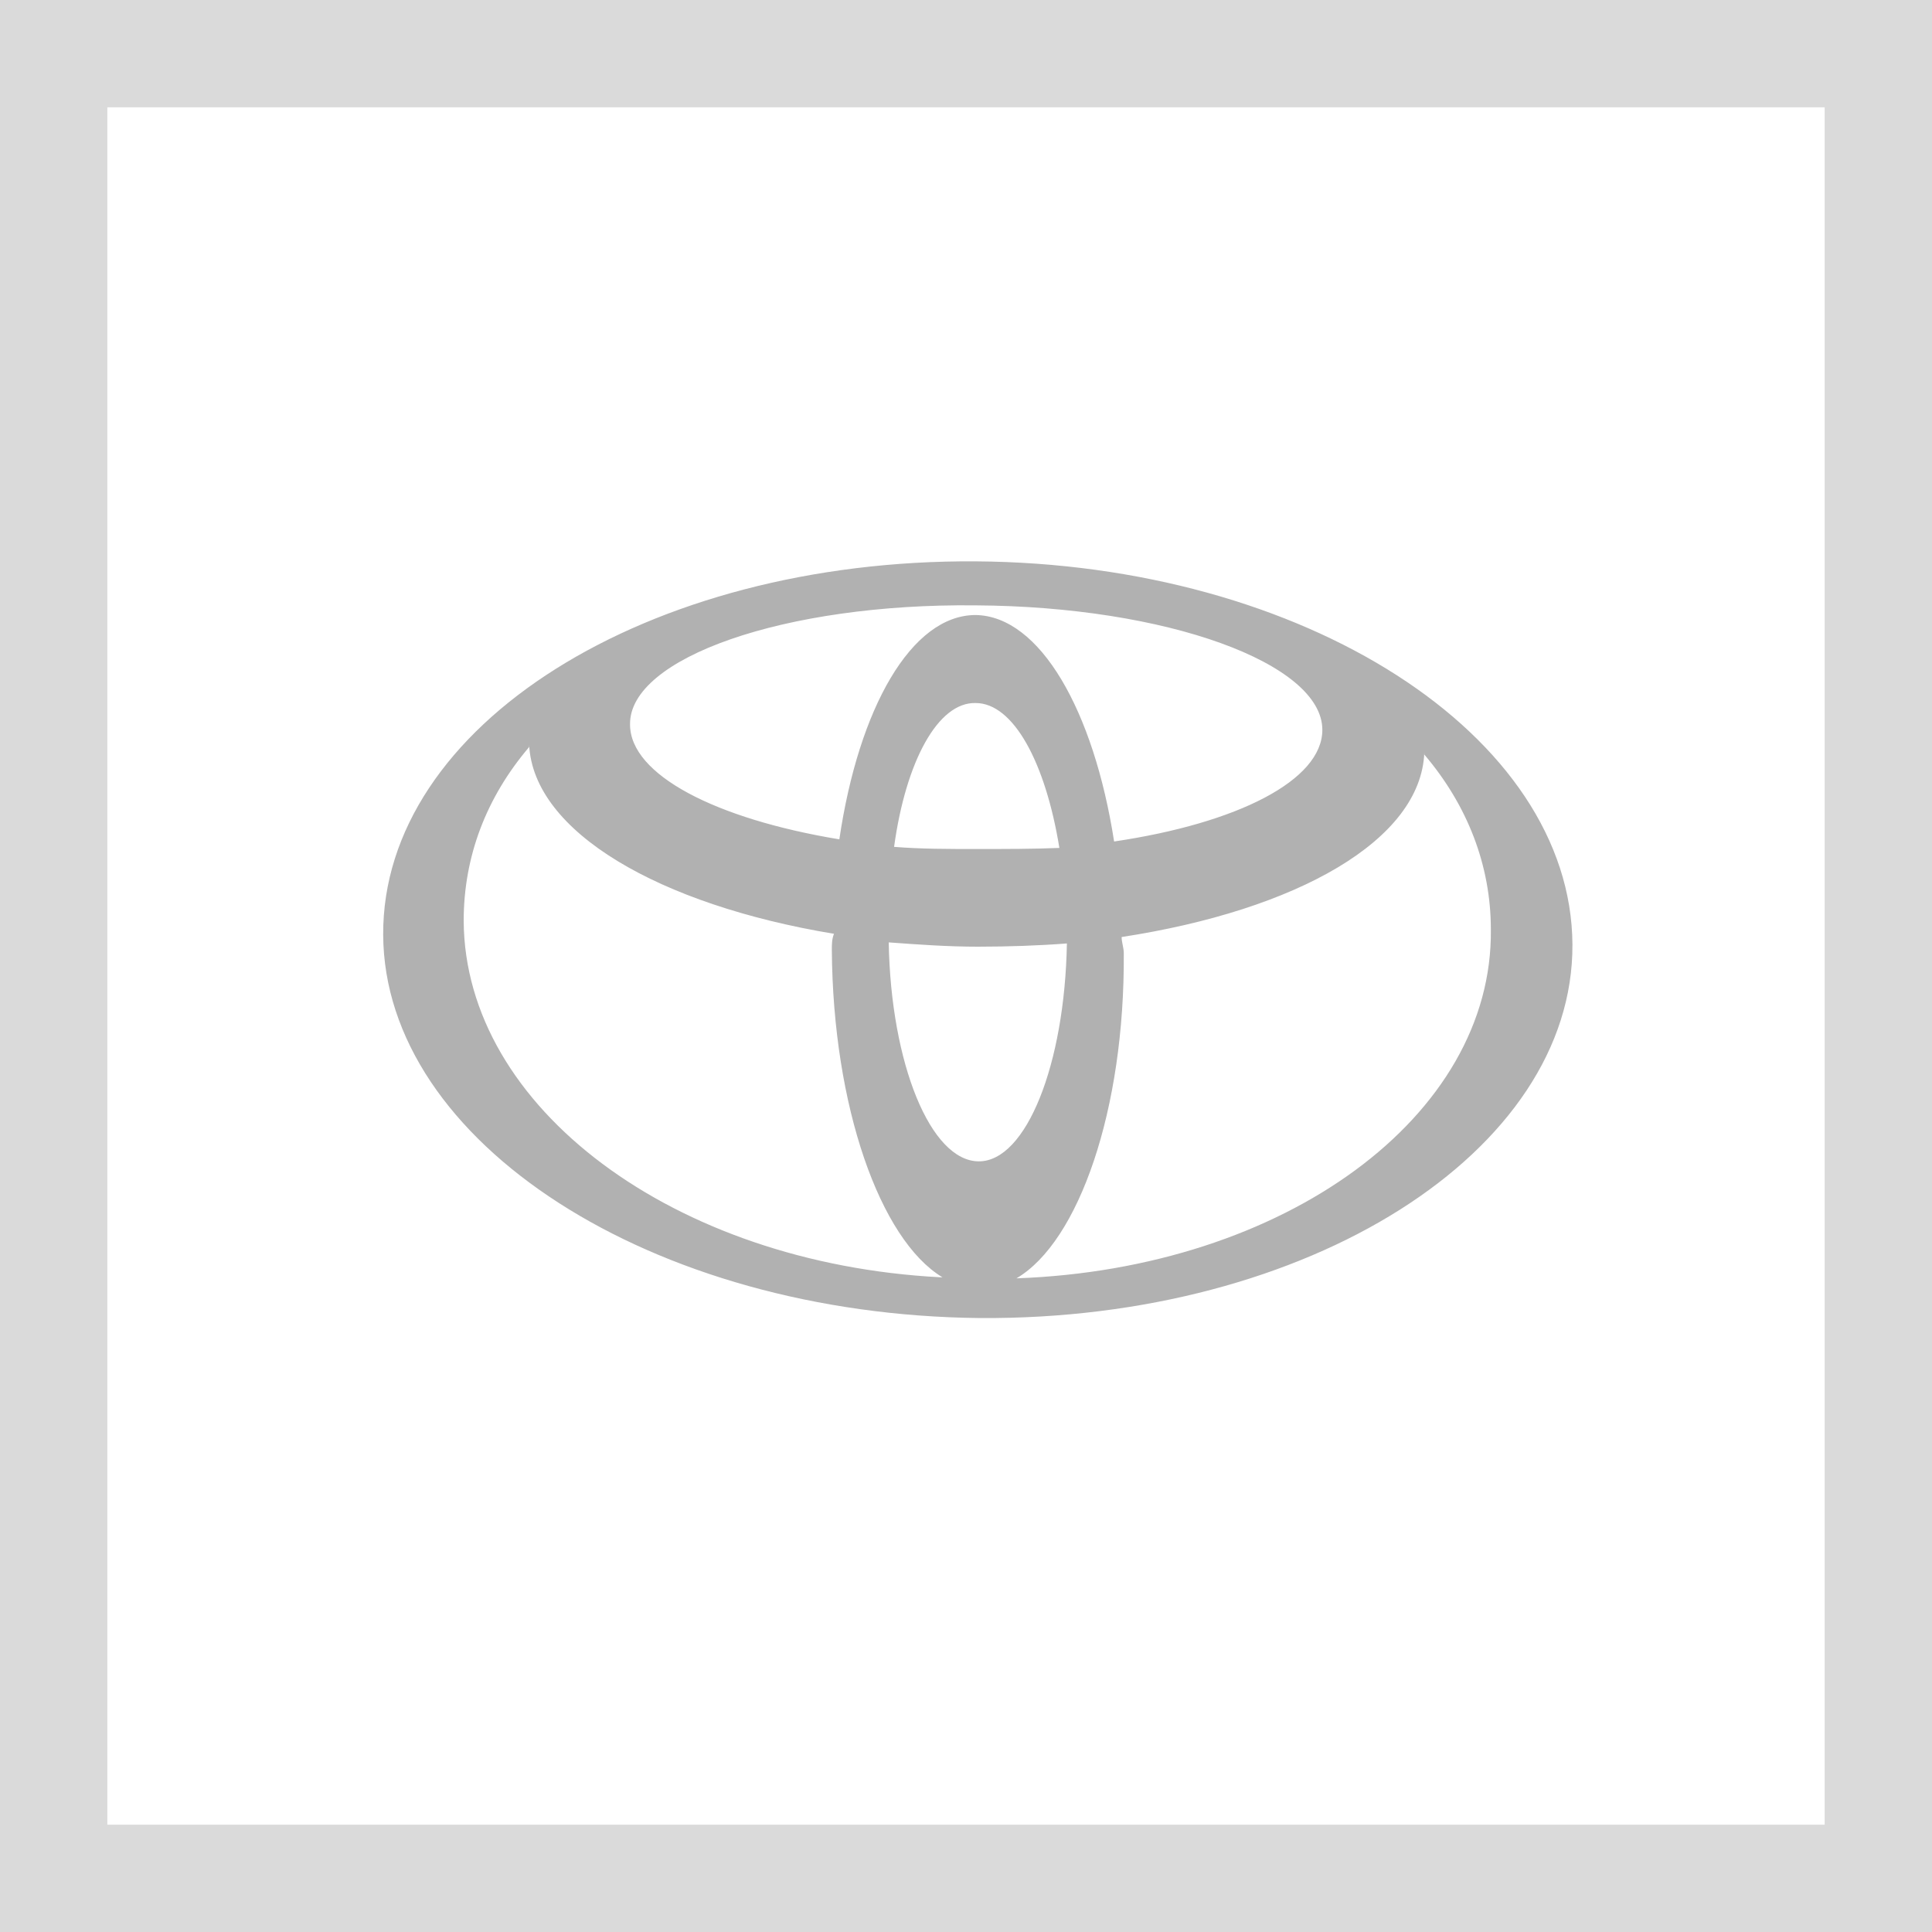
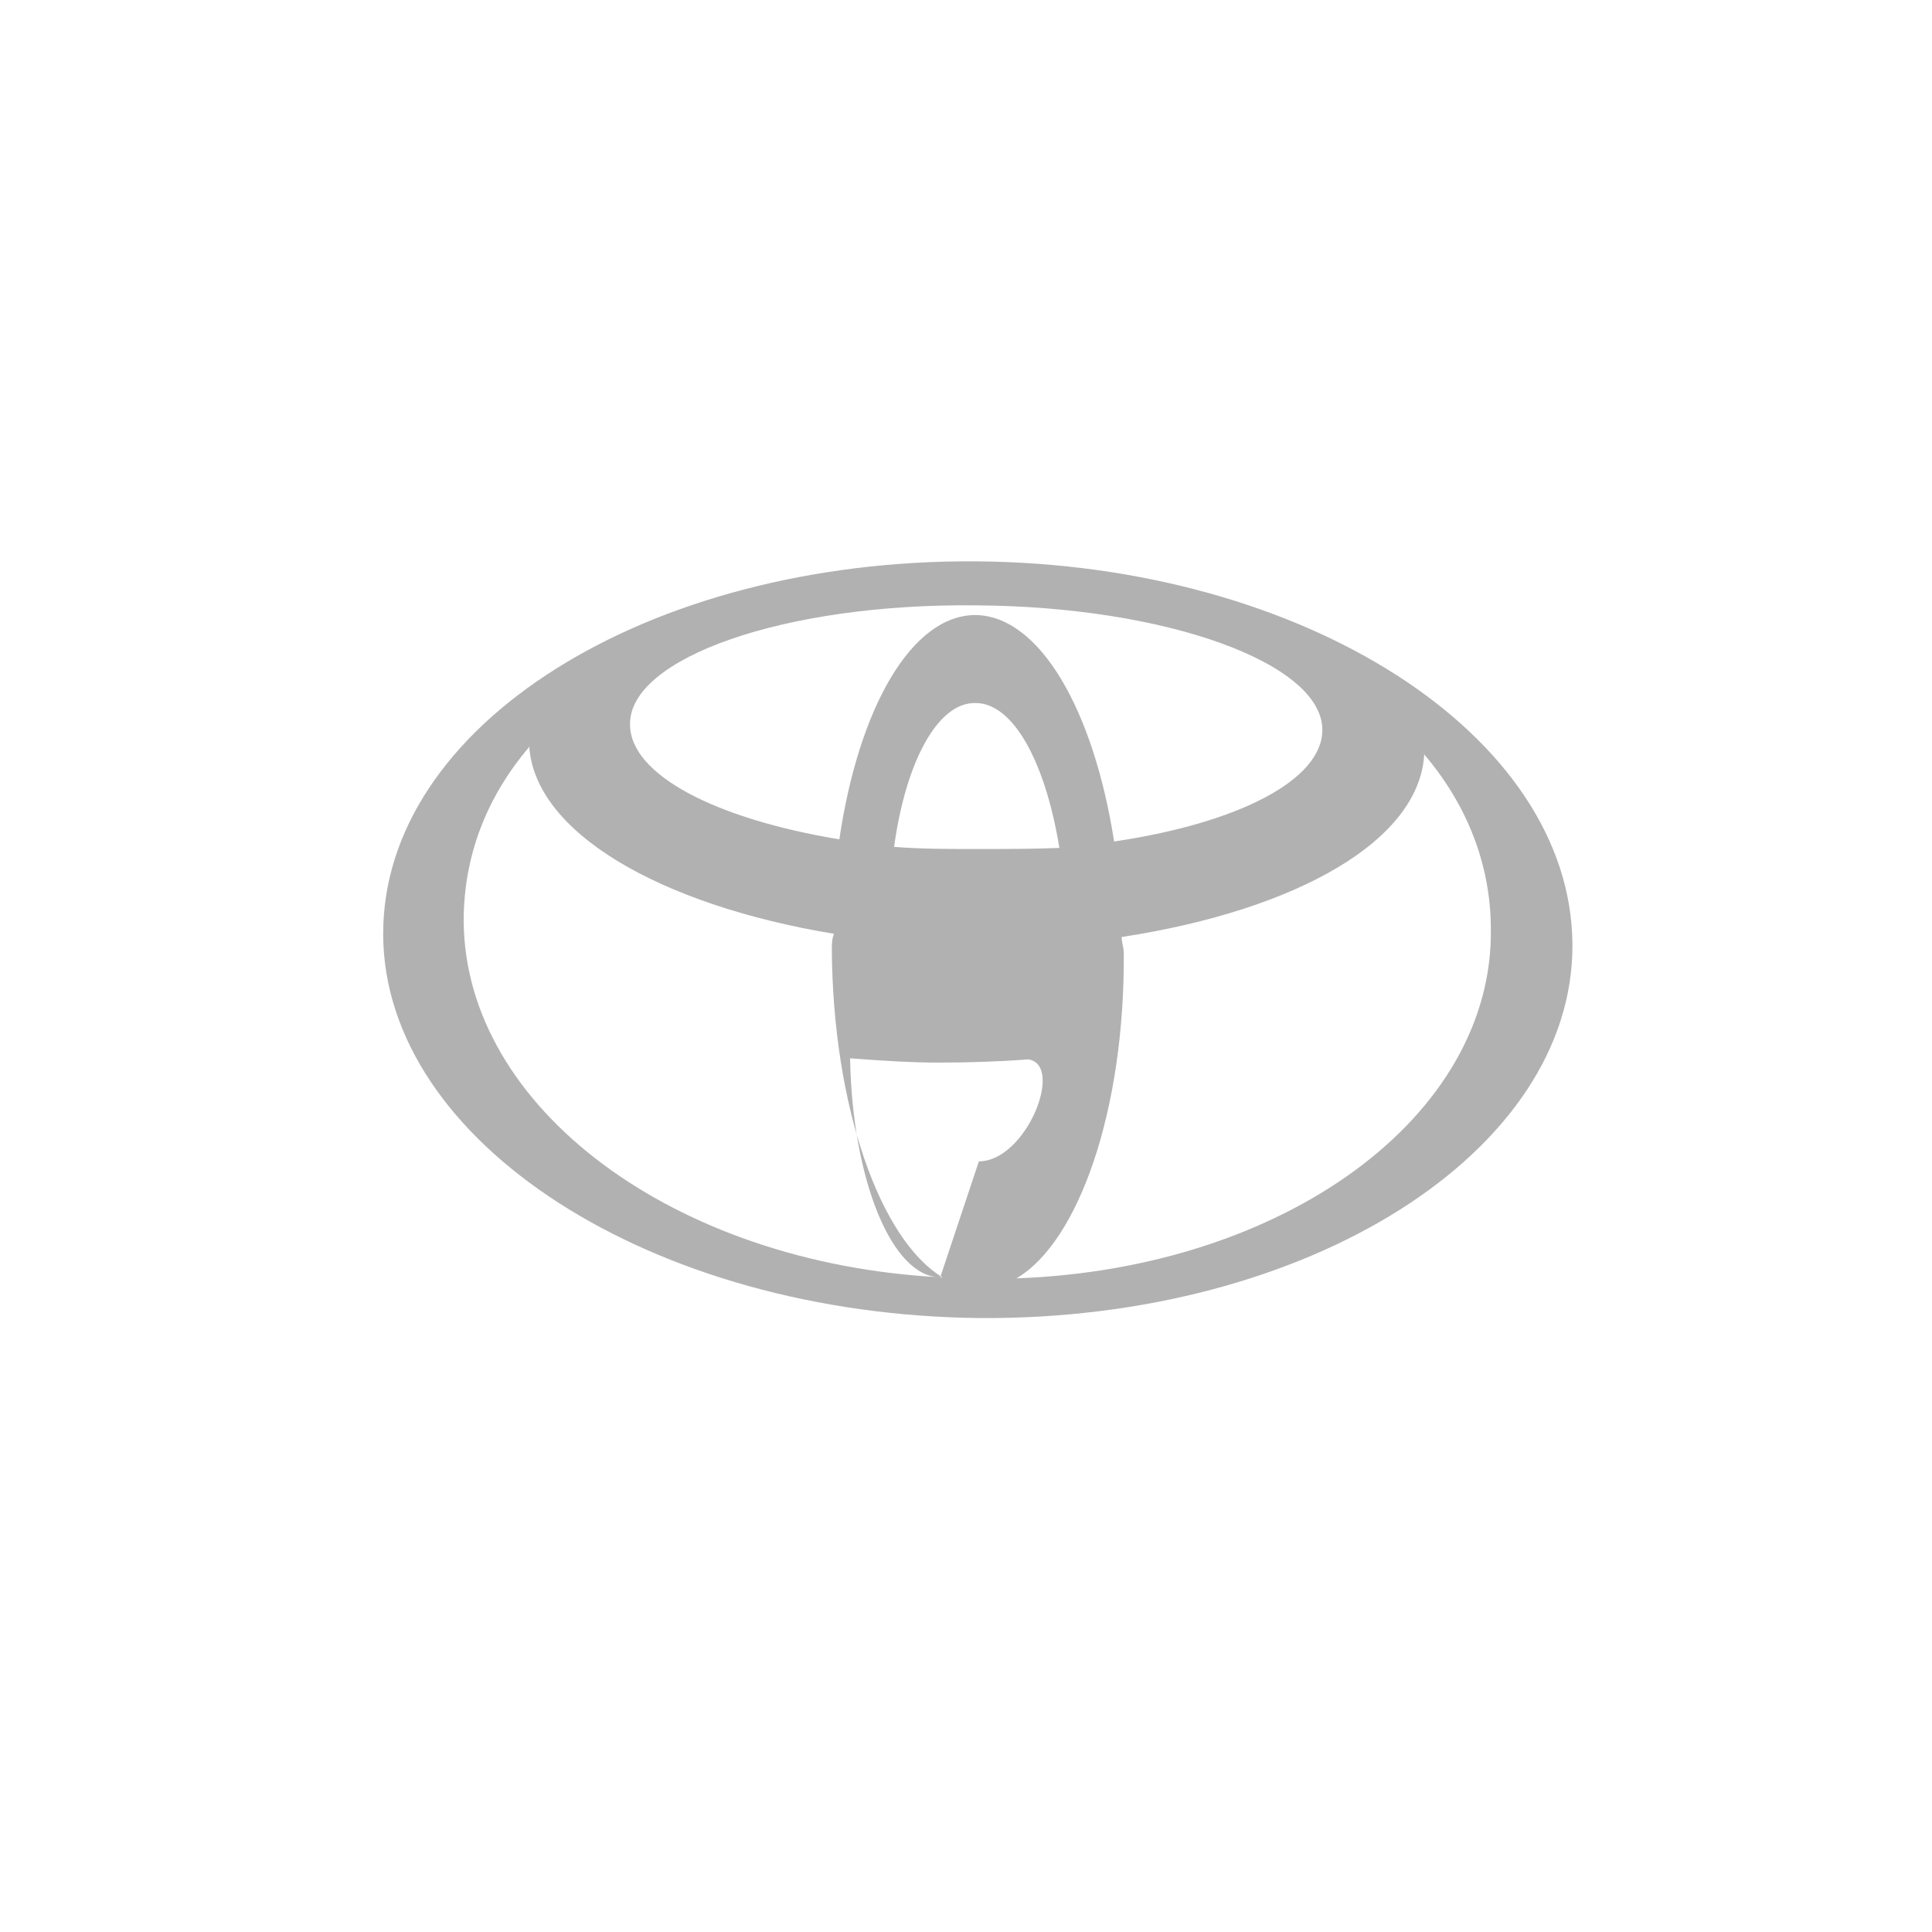
<svg xmlns="http://www.w3.org/2000/svg" version="1.1" id="Layer_1" x="0px" y="0px" viewBox="0 0 180 180" style="enable-background:new 0 0 180 180;" xml:space="preserve">
  <style type="text/css">
	.container {
      margin: 30px auto;
      width: 180px;
    }

    @-webkit-keyframes logoColor {
      0% { fill: #B1B1B1; }
      45.9% { fill: #FFFFFF; }
      46% { fill: #FFFFFF; }
      56% { fill: #FFFFFF; }
      85% { fill: #B1B1B1; }
      100% { fill: #B1B1B1; }
    }
    @keyframes logoColor {
      0% { fill: #B1B1B1; }
      45.9% { fill: #FFFFFF; }
      46% { fill: #FFFFFF; }
      56% { fill: #FFFFFF; }
      85% { fill: #B1B1B1; }
      100% { fill: #B1B1B1; }
    }
    @-webkit-keyframes swipe {
      0% {
   	 -webkit-transform: translate(0px, 180px);
   	 transform: translate(0px, 180px);
      }
      45.9% {
   	 -webkit-transform: translate(0px, 0px);
   	 transform: translate(0px, 0px);
      }
      46% {
   	 -webkit-transform: translate(0px, 0px);
   	 transform: translate(0px, 0px);
      }
      56% {
   	 -webkit-transform: translate(0px, 0px);
   	 transform: translate(0px, 0px);
      }
      85% {
   	 -webkit-transform: translate(0px, -180px);
   	 transform: translate(0px, -180px);
      }
      100% {
   	 -webkit-transform: translate(0px, -180px);
   	 transform: translate(0px, -180px);
      }
    }
    @keyframes swipe {
      0% {
   	 -webkit-transform: translate(0px, 180px);
   	 transform: translate(0px, 180px);
      }
      45.9% {
   	 -webkit-transform: translate(0px, 0px);
   	 transform: translate(0px, 0px);
      }
      46% {
   	 -webkit-transform: translate(0px, 0px);
   	 transform: translate(0px, 0px);
      }
      56% {
   	 -webkit-transform: translate(0px, 0px);
   	 transform: translate(0px, 0px);
      }
      85% {
   	 -webkit-transform: translate(0px, -180px);
   	 transform: translate(0px, -180px);
      }
      100% {
   	 -webkit-transform: translate(0px, -180px);
   	 transform: translate(0px, -180px);
      }
    }
    .st0{
      -webkit-animation: swipe 1.1s ease-in-out infinite;
      animation: swipe 1.1s ease-in-out infinite;
      fill-rule:evenodd;
      clip-rule:evenodd;
      fill:#D5111F;
      -webkit-transform: translate(0, 180px);
      -ms-transform: translate(0, 180px);
      transform: translate(0, 180px);
    }
    .st1{fill-rule:evenodd;clip-rule:evenodd;fill:#DADADA;}
    .st2{
      -webkit-animation: logoColor 1.1s ease-in-out infinite;
      animation: logoColor 1.1s ease-in-out infinite;
      fill-rule:evenodd;
      clip-rule:evenodd;
      fill:#B1B1B1;
    }
</style>
  <rect id="Wipe" x="0" y="0" class="st0" width="178" height="180" />
-   <path id="Border" class="st1" d="M0,0v180h180V0H0z M170,170H10V10h160V170z" />
-   <path id="Logo" class="st2" d="M90.9,52.3c-30.6-0.2-55.3,15.3-55.2,34.8c0.1,19.3,25,35.4,55.6,35.7c30.6,0.2,55.3-15.5,55.2-34.8 C146.4,68.5,121.5,52.5,90.9,52.3z M90.9,56.4c17.8,0.1,32.3,5.4,32.3,11.6c0,4.7-7.9,8.7-19.4,10.4c-1.9-12.2-6.9-21-12.9-21.1 c-6,0-10.9,8.7-12.7,20.9c-11.5-1.9-19.5-6-19.5-10.7C58.6,61.3,73.1,56.2,90.9,56.4z M98.7,79c-2.5,0.1-5,0.1-7.7,0.1 c-2.7,0-5.2,0-7.7-0.2c1.1-8,4.1-13.5,7.6-13.4C94.4,65.5,97.4,71,98.7,79z M87.6,119c-24.8-1.3-44.3-15.8-44.4-33.2 c0-6,2.1-11.5,6.1-16.2v-0.2c0.4,8.1,12.1,14.9,28.4,17.6c-0.2,0.5-0.2,1-0.2,1.5c0.1,14.6,4.5,27,10.3,30.5L87.6,119z M91.2,108.2 c-4.5,0-8.2-9.1-8.4-20.4c0,0,0,0,0,0l0-0.2c0,0.1,0,0.1,0,0.2c2.7,0.2,5.5,0.4,8.3,0.4c2.8,0,5.7-0.1,8.3-0.3c0-0.1,0-0.1,0-0.2 l0,0.2c0,0,0,0,0,0C99.2,99.2,95.6,108.2,91.2,108.2z M94.7,119.1c5.8-3.4,10.1-15.7,10-30.3c0-0.5-0.2-1-0.2-1.5 c16.3-2.5,27.9-9,28.2-17.2v0.2c4,4.7,6.2,10.3,6.2,16.3C139.1,104,119.7,118.2,94.7,119.1z" />
+   <path id="Logo" class="st2" d="M90.9,52.3c-30.6-0.2-55.3,15.3-55.2,34.8c0.1,19.3,25,35.4,55.6,35.7c30.6,0.2,55.3-15.5,55.2-34.8 C146.4,68.5,121.5,52.5,90.9,52.3z M90.9,56.4c17.8,0.1,32.3,5.4,32.3,11.6c0,4.7-7.9,8.7-19.4,10.4c-1.9-12.2-6.9-21-12.9-21.1 c-6,0-10.9,8.7-12.7,20.9c-11.5-1.9-19.5-6-19.5-10.7C58.6,61.3,73.1,56.2,90.9,56.4z M98.7,79c-2.5,0.1-5,0.1-7.7,0.1 c-2.7,0-5.2,0-7.7-0.2c1.1-8,4.1-13.5,7.6-13.4C94.4,65.5,97.4,71,98.7,79z M87.6,119c-24.8-1.3-44.3-15.8-44.4-33.2 c0-6,2.1-11.5,6.1-16.2v-0.2c0.4,8.1,12.1,14.9,28.4,17.6c-0.2,0.5-0.2,1-0.2,1.5c0.1,14.6,4.5,27,10.3,30.5L87.6,119z c-4.5,0-8.2-9.1-8.4-20.4c0,0,0,0,0,0l0-0.2c0,0.1,0,0.1,0,0.2c2.7,0.2,5.5,0.4,8.3,0.4c2.8,0,5.7-0.1,8.3-0.3c0-0.1,0-0.1,0-0.2 l0,0.2c0,0,0,0,0,0C99.2,99.2,95.6,108.2,91.2,108.2z M94.7,119.1c5.8-3.4,10.1-15.7,10-30.3c0-0.5-0.2-1-0.2-1.5 c16.3-2.5,27.9-9,28.2-17.2v0.2c4,4.7,6.2,10.3,6.2,16.3C139.1,104,119.7,118.2,94.7,119.1z" />
</svg>